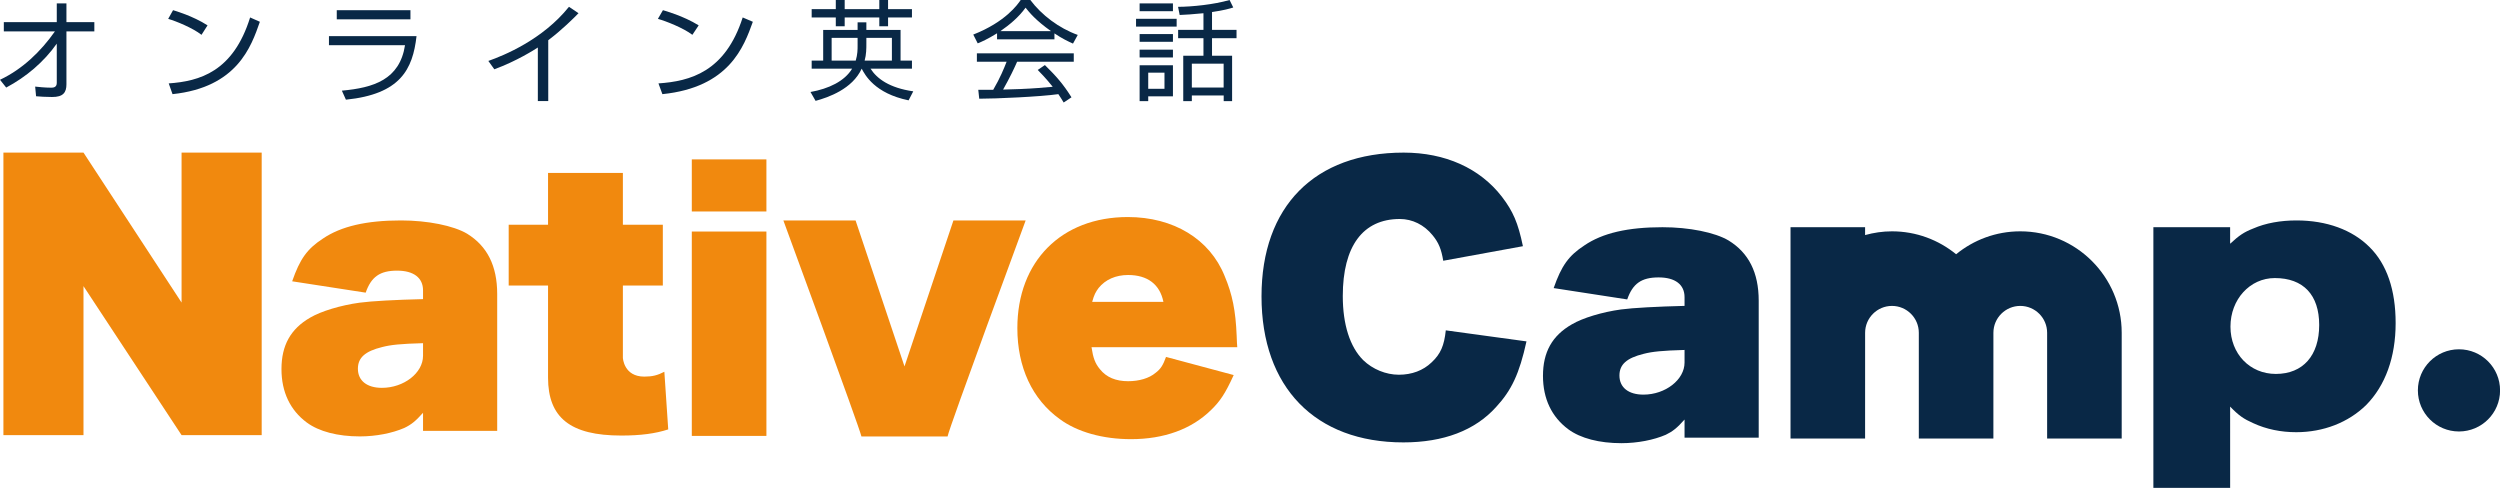
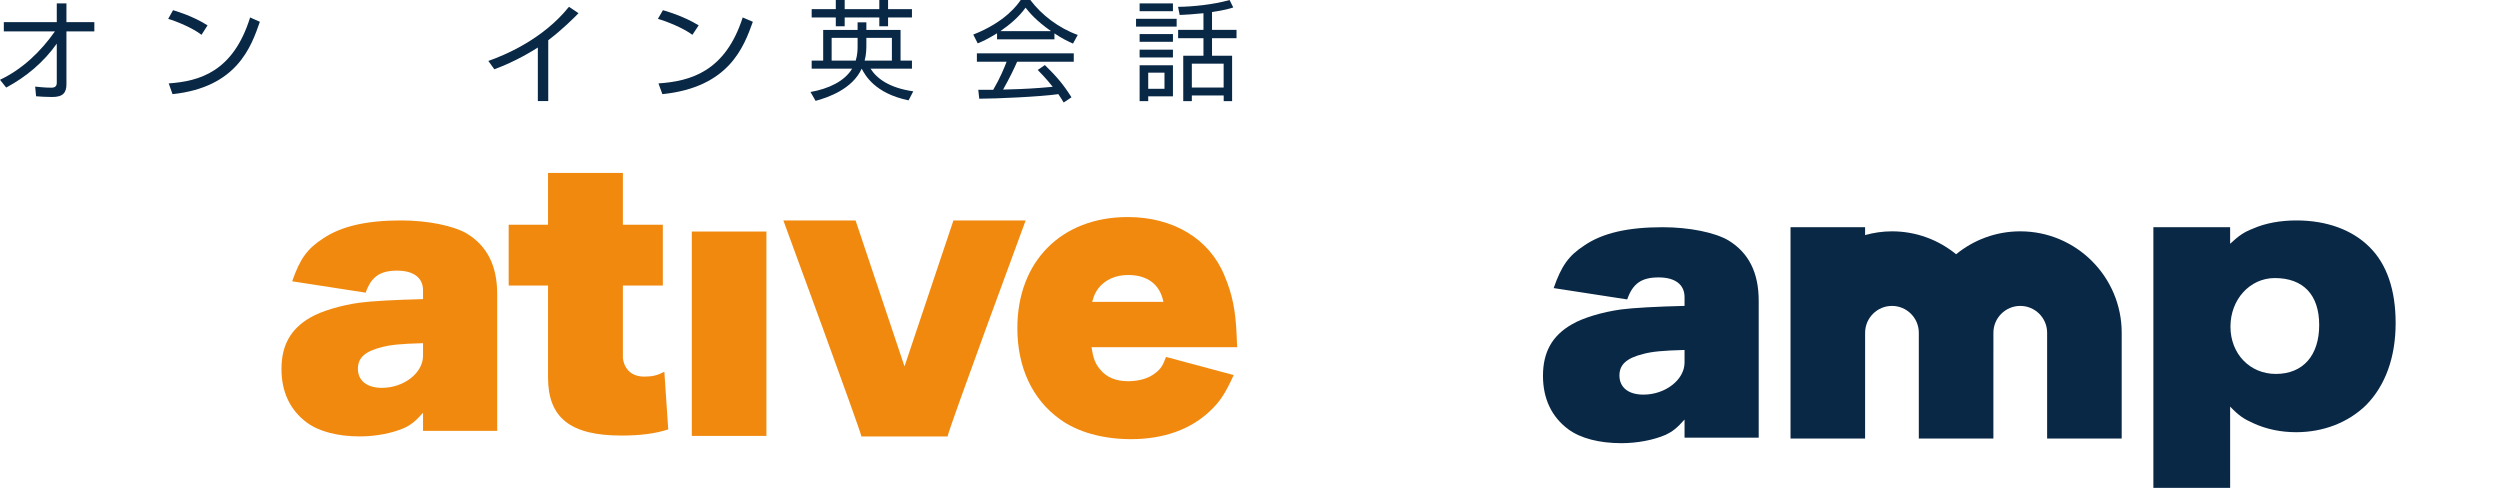
<svg xmlns="http://www.w3.org/2000/svg" width="100%" height="100%" viewBox="0 0 3072 600" version="1.1" xml:space="preserve" style="fill-rule:evenodd;clip-rule:evenodd;stroke-linejoin:round;stroke-miterlimit:2;">
  <g transform="matrix(1,0,0,1,-258.333,-145.833)">
    <g transform="matrix(4.167,0,0,4.167,0,0)">
      <g transform="matrix(1,0,0,1,186.743,123.772)">
        <path d="M0,16.145C0,21.205 -5.641,25.596 -12.134,25.596C-16.526,25.596 -19.208,23.493 -19.208,19.965C-19.208,16.713 -17.105,14.806 -12.045,13.566C-9.461,12.899 -6.605,12.608 0,12.424L0,16.145ZM12.994,-19.86C8.969,-22.242 1.331,-23.772 -6.5,-23.772C-16.72,-23.772 -24.168,-22.046 -29.518,-18.423C-34.203,-15.364 -36.298,-12.405 -38.593,-5.822L-16.912,-2.475C-15.282,-7.154 -12.704,-8.966 -7.648,-8.966C-2.775,-8.966 0,-6.865 0,-3.15L0,-0.568C-7.929,-0.381 -15.197,0.003 -18.721,0.485C-24.27,1.247 -29.992,2.972 -33.249,4.87C-39.072,8.217 -41.745,13.087 -41.745,20.063C-41.745,26.836 -39.171,32.185 -34.294,35.811C-30.668,38.492 -25.128,39.917 -18.629,39.917C-13.862,39.917 -9.081,38.965 -5.547,37.433C-3.54,36.484 -2.195,35.434 0,32.95L0,38.289L21.869,38.289L21.869,-2.1C21.869,-10.403 18.908,-16.224 12.994,-19.86" style="fill:rgb(241,137,14);fill-rule:nonzero;" />
      </g>
    </g>
    <g transform="matrix(4.167,0,0,4.167,0,0)">
      <g transform="matrix(1,0,0,1,316.023,100)">
        <path d="M0,63.713C-0.481,61.296 -23.023,0 -23.023,0L-1.731,0L12.699,43.052L27.128,0L48.427,0C48.427,0 25.785,61.296 25.4,63.713L0,63.713Z" style="fill:rgb(241,137,14);fill-rule:nonzero;" />
      </g>
    </g>
    <g transform="matrix(4.167,0,0,4.167,0,0)">
      <g transform="matrix(1,0,0,1,405.075,139.481)">
        <path d="M0,-15.462C-1.044,-20.623 -4.678,-23.39 -10.413,-23.39C-14.039,-23.39 -17.104,-22.054 -19.105,-19.571C-19.964,-18.422 -20.437,-17.571 -21.011,-15.462L0,-15.462ZM-21.204,-2.099C-20.73,1.051 -20.157,2.675 -18.72,4.395C-16.81,6.787 -14.039,7.929 -10.413,7.929C-7.164,7.929 -4.205,7.069 -2.293,5.445C-0.769,4.3 -0.097,3.151 0.765,0.769L20.724,6.117C18.243,11.558 16.712,13.849 14.038,16.428C8.31,22.059 0.189,25.019 -9.557,25.019C-17.858,25.019 -25.406,22.919 -30.57,19.102C-38.68,13.271 -43.075,3.827 -43.075,-7.731C-43.075,-27.4 -30.087,-40.481 -10.503,-40.481C2.961,-40.481 13.665,-33.989 18.044,-23.105C20.346,-17.664 21.3,-12.791 21.596,-5.532C21.683,-3.245 21.683,-3.245 21.775,-2.099L-21.204,-2.099Z" style="fill:rgb(241,137,14);fill-rule:nonzero;" />
      </g>
    </g>
    <g transform="matrix(4.167,0,0,4.167,0,0)">
      <g transform="matrix(1,0,0,1,257.904,104.81)">
        <path d="M0,39.815C-2.009,40.865 -3.54,41.246 -5.914,41.246C-11.982,41.246 -12.228,35.713 -12.228,35.713L-12.228,14.397L-0.449,14.397L-0.449,-3.546L-12.228,-3.546L-12.228,-18.81L-34.297,-18.81L-34.297,-3.546L-45.904,-3.546L-45.904,14.397L-34.297,14.397L-34.297,41.535C-34.297,53.374 -27.704,58.625 -12.701,58.625C-6.972,58.625 -2.674,58.051 1.144,56.813L0,39.815Z" style="fill:rgb(241,137,14);fill-rule:nonzero;" />
      </g>
    </g>
    <g transform="matrix(4.167,0,0,4.167,0,0)">
      <g transform="matrix(-1,0,0,1,554.001,-34.641)">
-         <rect x="266" y="116.641" width="22.001" height="15.359" style="fill:rgb(241,137,14);" />
-       </g>
+         </g>
    </g>
    <g transform="matrix(4.167,0,0,4.167,0,0)">
      <g transform="matrix(-1,0,0,1,554.001,52.815)">
        <rect x="266" y="50.46" width="22.001" height="60.265" style="fill:rgb(241,137,14);" />
      </g>
    </g>
    <g transform="matrix(4.167,0,0,4.167,0,0)">
      <g transform="matrix(1,0,0,1,115.537,163.309)">
-         <path d="M0,-83.309L0,-39.091L-28.922,-83.309L-52.537,-83.309L-52.537,0L-28.922,0L-28.922,-43.933L0,0L23.626,0L23.626,-83.309L0,-83.309Z" style="fill:rgb(241,137,14);fill-rule:nonzero;" />
-       </g>
+         </g>
    </g>
    <g transform="matrix(4.167,0,0,4.167,0,0)">
      <g transform="matrix(1,0,0,1,512.136,109.787)">
-         <path d="M0,25.881C-2.101,35.43 -4.395,40.3 -8.987,45.265C-15.195,52.14 -24.455,55.668 -36.299,55.668C-62.281,55.668 -78.136,39.44 -78.136,12.604C-78.136,-13.937 -62.478,-29.787 -36.213,-29.787C-23.979,-29.787 -13.763,-25.203 -7.261,-16.796C-3.919,-12.414 -2.488,-9.07 -1.05,-2.189L-24.547,2.103C-25.122,-1.333 -25.893,-3.24 -27.702,-5.438C-30.19,-8.49 -33.63,-10.21 -37.35,-10.21C-48.247,-10.21 -54.169,-2.189 -54.169,12.518C-54.169,20.919 -52.066,27.502 -48.14,31.42C-45.372,34.095 -41.456,35.713 -37.629,35.713C-33.811,35.713 -30.482,34.472 -27.994,32.086C-25.319,29.599 -24.268,27.125 -23.792,22.626L0,25.881Z" style="fill:rgb(9,40,70);fill-rule:nonzero;" />
-       </g>
+         </g>
    </g>
    <g transform="matrix(4.167,0,0,4.167,0,0)">
      <g transform="matrix(1,0,0,1,558.748,125.775)">
        <path d="M0,16.135C0,21.195 -5.639,25.592 -12.126,25.592C-16.525,25.592 -19.2,23.492 -19.2,19.955C-19.2,16.712 -17.09,14.805 -12.047,13.562C-9.46,12.896 -6.591,12.61 0,12.417L0,16.135ZM12.99,-19.857C8.978,-22.246 1.339,-23.775 -6.493,-23.775C-16.718,-23.775 -24.167,-22.062 -29.52,-18.42C-34.195,-15.371 -36.29,-12.411 -38.594,-5.825L-16.906,-2.481C-15.281,-7.161 -12.71,-8.973 -7.642,-8.973C-2.768,-8.973 0,-6.869 0,-3.154L0,-0.575C-7.931,-0.384 -15.198,-0 -18.721,0.475C-24.265,1.237 -29.99,2.962 -33.24,4.873C-39.064,8.213 -41.748,13.083 -41.748,20.053C-41.748,26.836 -39.162,32.181 -34.29,35.805C-30.663,38.482 -25.128,39.91 -18.626,39.91C-13.853,39.91 -9.073,38.958 -5.535,37.432C-3.538,36.477 -2.199,35.427 0,32.94L0,38.289L21.869,38.289L21.869,-2.104C21.869,-10.4 18.905,-16.234 12.99,-19.857" style="fill:rgb(9,40,70);fill-rule:nonzero;" />
      </g>
    </g>
    <g transform="matrix(4.167,0,0,4.167,0,0)">
      <g transform="matrix(1,0,0,1,745.899,148.035)">
        <path d="M0,-17.198C0,-26.075 -4.675,-31.04 -13.085,-31.04C-20.441,-31.04 -26.167,-24.739 -26.167,-16.713C-26.167,-8.69 -20.441,-2.77 -12.787,-2.77C-4.767,-2.77 0,-8.217 0,-17.198M-48.899,30.837L-48.899,-46.03L-26.265,-46.03L-26.265,-41.16C-23.593,-43.641 -22.152,-44.596 -19.474,-45.646C-15.76,-47.27 -11.362,-48.035 -6.684,-48.035C2.199,-48.035 9.755,-45.262 14.814,-40.208C19.968,-35.142 22.542,-27.502 22.542,-17.769C22.542,-7.646 19.495,0.66 13.862,6.39C8.603,11.548 1.253,14.413 -6.776,14.413C-11.26,14.413 -15.564,13.55 -19.474,11.739C-22.247,10.504 -23.679,9.546 -26.265,6.863L-26.259,30.837L-48.899,30.837Z" style="fill:rgb(9,40,70);fill-rule:nonzero;" />
      </g>
    </g>
    <g transform="matrix(4.167,0,0,4.167,0,0)">
      <g transform="matrix(1,0,0,1,657.746,163.103)">
        <path d="M0,-59.89C-7.175,-59.89 -13.754,-57.351 -18.917,-53.132C-24.075,-57.351 -30.66,-59.89 -37.832,-59.89C-40.578,-59.89 -43.229,-59.488 -45.756,-58.788L-45.756,-61.103L-67.746,-61.103L-67.746,1.213L-45.756,1.213L-45.75,-29.983C-45.75,-34.343 -42.191,-37.896 -37.832,-37.896C-33.467,-37.896 -29.914,-34.343 -29.914,-29.983L-29.914,1.213L-7.924,1.213L-7.919,-29.983C-7.919,-34.343 -4.358,-37.896 0,-37.896C4.374,-37.896 7.922,-34.343 7.922,-29.983L7.922,1.213L29.914,1.213L29.914,-29.983C29.914,-46.475 16.503,-59.89 0,-59.89" style="fill:rgb(9,40,70);fill-rule:nonzero;" />
      </g>
    </g>
    <g transform="matrix(4.167,0,0,4.167,0,0)">
      <g transform="matrix(0,-1,-1,0,787.117,137.999)">
-         <path d="M-12.117,-12.12C-18.808,-12.12 -24.236,-6.699 -24.236,0.003C-24.236,6.702 -18.808,12.117 -12.117,12.117C-5.423,12.117 -0.001,6.702 -0.001,0.003C-0.001,-6.699 -5.423,-12.12 -12.117,-12.12" style="fill:rgb(9,40,70);fill-rule:nonzero;" />
-       </g>
+         </g>
    </g>
    <g transform="matrix(4.167,0,0,4.167,0,0)">
      <g transform="matrix(1,0,0,1,62,41.112)">
        <path d="M0,17.41C6.624,14.272 11.976,9.126 16.195,3.138L1.121,3.138L1.121,0.415L16.737,0.415L16.737,-5.112L19.587,-5.112L19.587,0.415L27.816,0.415L27.816,3.138L19.587,3.138L19.587,18.748C19.587,21.15 18.629,22.522 15.326,22.488C13.314,22.488 11.836,22.366 10.632,22.271L10.365,19.421C11.3,19.519 13.188,19.74 15.049,19.74C15.585,19.74 16.737,19.74 16.737,18.337L16.737,6.755C12.901,12.193 7.708,16.569 1.823,19.707L0,17.41Z" style="fill:rgb(9,40,70);fill-rule:nonzero;" />
      </g>
    </g>
    <g transform="matrix(4.167,0,0,4.167,0,0)">
      <g transform="matrix(1,0,0,1,111.748,41.169)">
        <path d="M0,18.423C9.029,17.784 19.007,15.039 24.004,-1.025L26.879,0.252C24.314,7.618 20.155,19.578 1.121,21.592L0,18.423ZM9.669,4.096C7.035,2.045 2.171,0.068 -0.158,-0.608L1.279,-3.169C1.826,-3.003 7.068,-1.505 11.449,1.308L9.669,4.096Z" style="fill:rgb(9,40,70);fill-rule:nonzero;" />
      </g>
    </g>
    <g transform="matrix(4.167,0,0,4.167,0,0)">
      <g transform="matrix(1,0,0,1,0,-111.609)">
-         <path d="M183.032,152.299L161.302,152.299L161.302,149.609L183.032,149.609L183.032,152.299ZM184.825,157.258C183.708,167.071 180.06,174.373 164.001,176L162.809,173.341C172.155,172.481 179.836,170.117 181.43,159.941L159,159.941L159,157.258L184.825,157.258Z" style="fill:rgb(9,40,70);fill-rule:nonzero;" />
-       </g>
+         </g>
    </g>
    <g transform="matrix(4.167,0,0,4.167,0,0)">
      <g transform="matrix(1,0,0,1,223.666,37)">
        <path d="M0,27.8L-3.067,27.8L-3.067,12.005C-4.09,12.669 -9.279,15.997 -15.898,18.429L-17.666,15.969C-13.051,14.339 -1.659,9.702 6.112,0L8.926,1.891C7.688,3.181 4.039,6.822 0,9.856L0,27.8Z" style="fill:rgb(9,40,70);fill-rule:nonzero;" />
      </g>
    </g>
    <g transform="matrix(4.167,0,0,4.167,0,0)">
      <g transform="matrix(1,0,0,1,256.164,41.169)">
        <path d="M0,18.423C9.35,17.784 19.683,15.039 24.846,-1.025L27.836,0.252C25.18,7.618 20.874,19.578 1.161,21.592L0,18.423ZM10.005,4.096C7.292,2.045 2.25,0.068 -0.164,-0.608L1.323,-3.169C1.886,-3.003 7.321,-1.505 11.865,1.308L10.005,4.096Z" style="fill:rgb(9,40,70);fill-rule:nonzero;" />
      </g>
    </g>
    <g transform="matrix(4.167,0,0,4.167,0,0)">
      <g transform="matrix(1,0,0,1,317.477,51.977)">
        <path d="M0,-4.213C0,-2.711 0,-0.918 -0.513,0.899L7.528,0.899L7.528,-5.813L0,-5.813L0,-4.213ZM-2.586,-5.813L-10.241,-5.813L-10.241,0.899L-3.141,0.899C-2.586,-0.955 -2.586,-2.42 -2.586,-3.418L-2.586,-5.813ZM-6.395,-16.977L-6.395,-14.287L3.815,-14.287L3.815,-16.977L6.399,-16.977L6.399,-14.287L13.442,-14.287L13.442,-11.831L6.399,-11.831L6.399,-9.239L3.815,-9.239L3.815,-11.831L-6.395,-11.831L-6.395,-9.239L-9.015,-9.239L-9.015,-11.831L-16.129,-11.831L-16.129,-14.287L-9.015,-14.287L-9.015,-16.977L-6.395,-16.977ZM-2.586,-10.394L0,-10.394L0,-8.146L10.085,-8.146L10.085,0.899L13.442,0.899L13.442,3.27L1.225,3.27C3.136,6.242 6.785,8.932 13.828,9.954L12.451,12.61C2.434,10.559 -0.413,5.094 -1.378,3.27C-4.128,9.282 -11.23,11.748 -14.978,12.764L-16.477,10.148C-11.099,9.19 -6.433,6.979 -4.199,3.27L-16.129,3.27L-16.129,0.899L-12.736,0.899L-12.736,-8.146L-2.586,-8.146L-2.586,-10.394Z" style="fill:rgb(9,40,70);fill-rule:nonzero;" />
      </g>
    </g>
    <g transform="matrix(4.167,0,0,4.167,0,0)">
      <g transform="matrix(1,0,0,1,371.917,56.051)">
        <path d="M0,-11.877C-4.52,-15.076 -6.366,-17.373 -7.495,-18.789C-9.509,-15.973 -12.231,-13.728 -14.915,-11.877L0,-11.877ZM-1.794,-1.867C1.622,1.489 3.584,3.73 6.046,7.639L3.741,9.174C3.228,8.309 2.849,7.704 2.173,6.706C-3.17,7.473 -16.229,8.054 -21.157,8.054L-21.439,5.428L-17.035,5.428C-15.009,1.977 -13.8,-1.001 -13.082,-2.856L-21.851,-2.856L-21.851,-5.321L6.72,-5.321L6.72,-2.856L-9.982,-2.856C-10.753,-1.093 -12.042,1.682 -14.123,5.361C-13.317,5.333 -9.737,5.238 -9.064,5.201C-5.157,5.045 -1.855,4.759 0.511,4.535C0.184,4.114 -1.402,2.103 -3.907,-0.424L-1.794,-1.867ZM1.02,-9.448L-15.903,-9.448L-15.903,-11.235C-18.752,-9.476 -20.513,-8.705 -21.605,-8.266L-22.917,-10.858C-13.38,-14.597 -9.8,-19.774 -8.931,-21.051L-6.086,-21.051C-2.757,-16.612 2.333,-12.749 7.894,-10.753L6.492,-8.198C5.08,-8.834 3.294,-9.669 1.02,-11.208L1.02,-9.448Z" style="fill:rgb(9,40,70);fill-rule:nonzero;" />
      </g>
    </g>
    <g transform="matrix(4.167,0,0,4.167,0,0)">
      <g transform="matrix(1,0,0,1,0,-114.189)">
        <path d="M422.831,167.962L413.454,167.962L413.454,174.993L422.831,174.993L422.831,167.962ZM419.405,157.986L426.634,157.986L426.634,160.451L419.405,160.451L419.405,165.625L425.327,165.625L425.327,179L422.848,179L422.848,177.339L413.454,177.339L413.454,179L410.92,179L410.92,165.625L416.88,165.625L416.88,160.451L409.412,160.451L409.412,157.986L416.88,157.986L416.88,153.088C413.515,153.408 411.719,153.537 409.868,153.604L409.389,151.203C413.574,151.175 419.941,150.531 424.582,149.189L425.67,151.393C424.555,151.744 422.919,152.229 419.405,152.735L419.405,157.986ZM405.387,170.615L400.594,170.615L400.594,175.381L405.387,175.381L405.387,170.615ZM407.882,168.441L407.882,177.594L400.593,177.594L400.593,179L398.055,179L398.055,168.441L407.882,168.441ZM407.882,166.141L398.055,166.141L398.055,163.835L407.882,163.835L407.882,166.141ZM407.882,161.508L398.055,161.508L398.055,159.23L407.882,159.23L407.882,161.508ZM407.882,152.48L398.055,152.48L398.055,150.18L407.882,150.18L407.882,152.48ZM408.976,157.025L397,157.025L397,154.722L408.976,154.722L408.976,157.025Z" style="fill:rgb(9,40,70);fill-rule:nonzero;" />
      </g>
    </g>
  </g>
</svg>